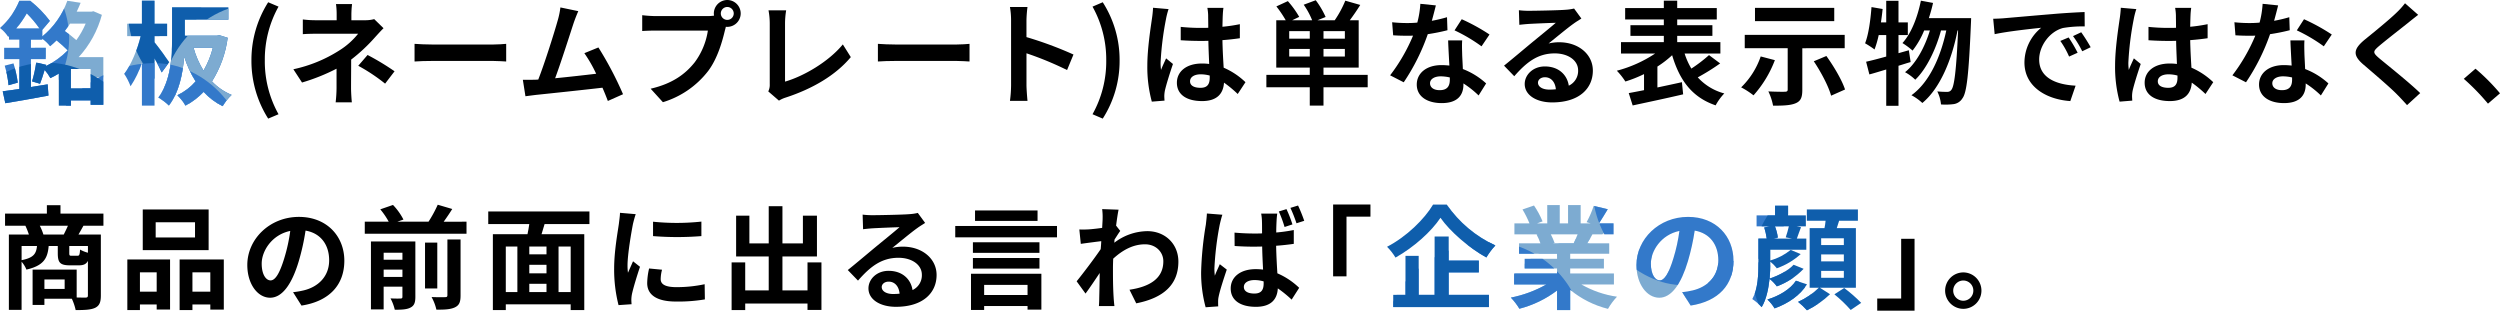
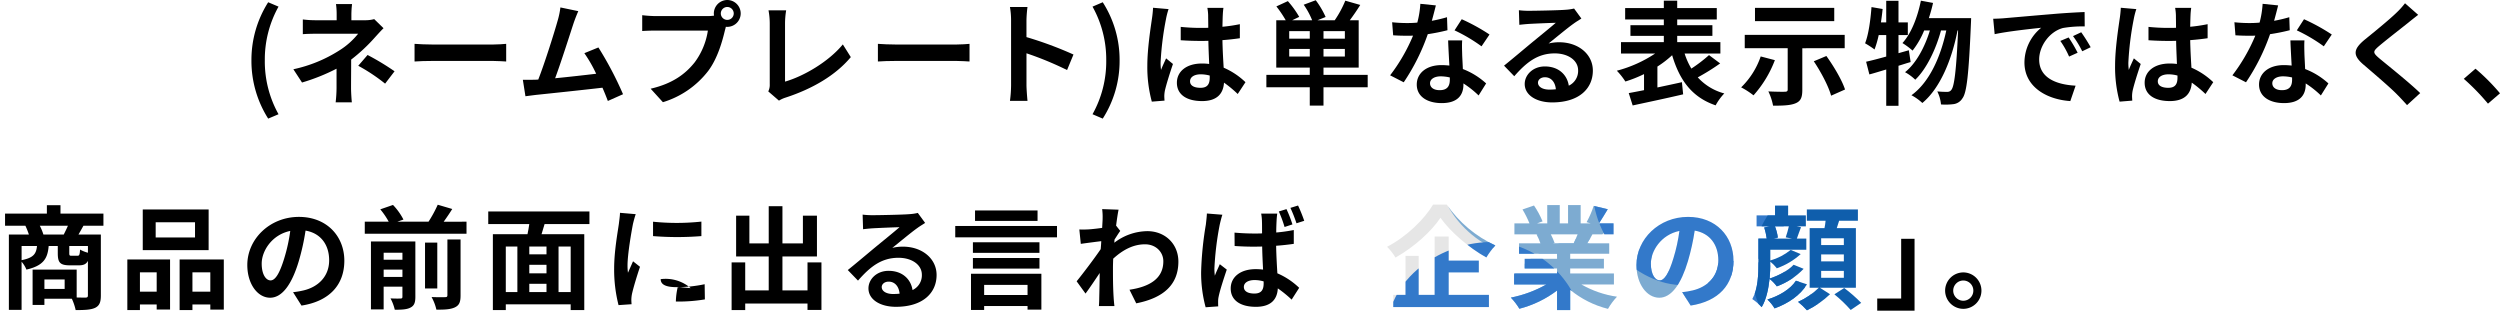
<svg xmlns="http://www.w3.org/2000/svg" width="978.514" height="121.586" viewBox="0 0 978.514 121.586">
  <defs>
    <clipPath id="a">
-       <path d="M4541.969-4063.56H4537v-1.716h-7.7v2.068h-4.753v-12.586a30.081,30.081,0,0,1-3.3,1.8A17.1,17.1,0,0,0,4519-4077.2c-.616,1.98-1.232,4-1.805,5.413l-3.124-.924a50.422,50.422,0,0,0,1.628-7.437l3.961.968-.176.484a30.614,30.614,0,0,0,8.538-6.161,56.54,56.54,0,0,0-4.357-3.916c-.793.792-1.629,1.54-2.509,2.288a15.221,15.221,0,0,0-3.08-2.949v.353h-4.445v3.212h5.81v4.444h-5.81v10.914c2.156-.352,4.4-.7,6.558-1.056l.307,4.4c-5.852,1.144-12.189,2.2-16.9,2.992l-1.012-4.665c1.848-.22,4.092-.572,6.513-.924v-11.662h-5.942v-4.444h5.942v-3.212h-4.049v-1.365l-.308.308a13.422,13.422,0,0,0-3.213-3.476,28.966,28.966,0,0,0,7.57-10.65h4.268a43.077,43.077,0,0,1,7.7,7.877l-2.992,3.521v2.552a31.62,31.62,0,0,0,9.814-13.95l5.192.792c-.484,1.144-.968,2.333-1.54,3.477h5.765l.792-.176,3.3,1.408a39.674,39.674,0,0,1-9.065,16.546h9.638Zm-35.161-16.194a45.014,45.014,0,0,1,1.671,7.525l-3.608,1.012a40.437,40.437,0,0,0-1.5-7.657Zm10.165-13.686a42.612,42.612,0,0,0-4.973-5.9,42.322,42.322,0,0,1-4.093,5.9Zm11.969-1.893c-.66.969-1.32,1.937-2.068,2.905a54.121,54.121,0,0,1,4.533,3.564,32.267,32.267,0,0,0,3.653-6.469Zm8.054,25.3v-7.525h-7.7v7.525Zm27.822-6.2c-.616-1.408-1.715-3.52-2.816-5.5v18.482h-4.929v-16.766a37.342,37.342,0,0,1-4.444,9.2,23.847,23.847,0,0,0-2.465-4.841c2.685-3.52,5.193-9.549,6.426-14.786h-5.281v-4.841h5.764v-9.021H4562v9.021h4.929v4.841H4562v2.421c1.276,1.54,4.973,6.557,5.765,7.789Zm25.832-13.554a42.424,42.424,0,0,1-6.161,17.075,22.507,22.507,0,0,0,7.7,5.281,20.1,20.1,0,0,0-3.52,4.4,25.255,25.255,0,0,1-7.438-5.589,29.3,29.3,0,0,1-7.128,5.413,17.712,17.712,0,0,0-3.125-4.092,22.08,22.08,0,0,0,7.129-5.413,40.867,40.867,0,0,1-4.488-9.682c-.528,6.6-2.024,14.039-5.985,19.143a19.527,19.527,0,0,0-4.181-3.124c4.973-6.513,5.413-16.062,5.413-22.928v-12.409h22.047v4.84h-17.03v6.249h12.586l.924-.176Zm-13.378,3.873a33.7,33.7,0,0,0,3.916,8.977,34.9,34.9,0,0,0,3.654-8.977Z" fill="none" />
-     </clipPath>
+       </clipPath>
    <clipPath id="b">
      <path d="M5067.8-4024.486a46.8,46.8,0,0,0,19.011,15.975,28.619,28.619,0,0,0-3.521,4.708c-6.82-3.784-14.17-10.121-17.954-15.534-3.565,5.369-10.342,11.486-17.6,15.578a22.026,22.026,0,0,0-3.3-4.224c7.613-3.917,14.7-10.914,18-16.5Zm.748,35.337H5084.3v4.753h-37.45v-4.753h4.8v-15.27h5.15v15.27h6.249v-22.839h5.5v9.417h11.794v4.621h-11.794Zm51.921-4.092a39.308,39.308,0,0,0,13.95,4.8,24.61,24.61,0,0,0-3.521,4.753,37.572,37.572,0,0,1-14.786-7.437v7.921h-5.148v-7.657a41.74,41.74,0,0,1-14.742,7.129,24.462,24.462,0,0,0-3.345-4.357,46.237,46.237,0,0,0,13.906-5.148h-12.63v-4.313h16.811v-1.936h-12.674v-3.785h12.674v-1.98H5096.09v-4.093h8.361a19.716,19.716,0,0,0-1.5-3.432l.528-.088h-9.2v-4.269h5.9a39.563,39.563,0,0,0-2.729-5.457l4.489-1.54a33.268,33.268,0,0,1,3.344,6.205l-2.156.792h4.005v-7.173h4.885v7.173h3.256v-7.173h4.929v7.173h3.916l-1.584-.484a35.5,35.5,0,0,0,2.773-6.381l5.5,1.32c-1.233,2.025-2.421,4-3.433,5.545h5.721v4.269h-8.274c-.7,1.276-1.408,2.464-2.068,3.52h8.625v4.093h-15.27v1.98h13.2v3.785h-13.2v1.936h17.118v4.313Zm-11.97-19.627a23.573,23.573,0,0,1,1.5,3.389l-.748.131h8.23c.528-1.056,1.055-2.332,1.54-3.52Zm54.759,27.9-3.3-5.237a33.851,33.851,0,0,0,4.093-.7c5.633-1.32,10.033-5.369,10.033-11.794,0-6.072-3.3-10.605-9.241-11.617a88.969,88.969,0,0,1-2.64,11.925c-2.64,8.89-6.426,14.346-11.222,14.346-4.884,0-8.933-5.368-8.933-12.8,0-10.166,8.8-18.835,20.2-18.835,10.913,0,17.778,7.569,17.778,17.162C5180.025-3993.241,5174.349-3986.684,5163.259-3984.968Zm-12.1-9.857c1.849,0,3.565-2.773,5.369-8.714a66.016,66.016,0,0,0,2.332-10.649c-7.26,1.5-11.177,7.921-11.177,12.761C5147.681-3996.982,5149.441-3994.825,5151.157-3994.825Zm56.309-4.533a27.675,27.675,0,0,1-10.474,6.865,16.351,16.351,0,0,0-2.86-2.949c-.4,3.917-1.277,8.1-3.081,11.09a19.312,19.312,0,0,0-3.653-3.169c2.245-4.092,2.376-9.769,2.376-14.038v-9.637h3.257a27.827,27.827,0,0,0-.968-4.356l2.245-.441h-5.238v-4.268h7.218v-3.785h5.1v3.785h6.953v4.268h-3.653l1.76.352c-.66,1.673-1.188,3.257-1.628,4.445h3.7v4.357h-14.082v4.224a22.306,22.306,0,0,0,7.965-4.136l3.917,1.628a27.384,27.384,0,0,1-9.329,5.545,17.683,17.683,0,0,0-2.553-2.6v.661c0,1.8-.087,3.872-.263,5.984,3.432-1.144,7.348-3.168,9.373-5.412Zm1.319,6.073c-2.683,4.312-7.261,7.437-12.674,9.417a15.941,15.941,0,0,0-2.816-3.476c4.621-1.409,9.021-4.049,11.178-7.349Zm-12.541-22.708a18.7,18.7,0,0,1,1.144,4.4l-1.76.4h7.305l-2.464-.484a41.1,41.1,0,0,0,1.231-4.313Zm17.559,24.028,4,2.552a35.613,35.613,0,0,1-9.022,6.293,27.791,27.791,0,0,0-3.476-3.3,28.219,28.219,0,0,0,8.141-5.545h-3.608v-23.324h5.808c.176-.968.353-1.936.441-2.9h-7.35v-4.4h19.98v4.4h-7.35q-.462,1.518-.924,2.9h7.482v23.324Zm.527-16.679h8.89v-2.684h-8.89Zm0,6.381h8.89v-2.728h-8.89Zm0,6.425h8.89v-2.728h-8.89Zm9.022,4a56.037,56.037,0,0,1,6.645,5.809l-4.093,2.772a53.788,53.788,0,0,0-6.381-6.117Z" fill="none" />
    </clipPath>
  </defs>
  <g transform="translate(-4501.526 4104.574)">
    <g clip-path="url(#a)">
      <rect width="78.021" height="78.021" rx="39.01" transform="translate(4496.778 -4083.043) rotate(-78)" fill="#8bbee8" />
      <circle cx="35" cy="35" r="35" transform="translate(4458.588 -4124.6)" fill="#3886e0" />
      <circle cx="40" cy="40" r="40" transform="translate(4551.588 -4140.6)" fill="#1168bf" />
      <circle cx="40" cy="40" r="40" transform="translate(4564.588 -4103.6)" fill="#8bbee8" />
      <rect width="78.021" height="78.021" rx="39.01" transform="translate(4509.353 -4018.074) rotate(-70)" fill="#3886e0" />
      <rect width="78.021" height="78.021" rx="39.01" transform="translate(4475.521 -4072.795) rotate(-10)" fill="#1168bf" />
      <rect width="131" height="48" transform="translate(4481.525 -4107.574)" opacity="0.1" />
    </g>
    <path d="M4599.938-4080.942a42.134,42.134,0,0,1,6.557-22.752l4.048,1.716a42.426,42.426,0,0,0-5.368,21.036,42.347,42.347,0,0,0,5.368,21.079l-4.048,1.716A42.173,42.173,0,0,1,4599.938-4080.942Z" />
    <path d="M4639.061-4098.941v2.288h5.28a13.2,13.2,0,0,0,3.652-.44l3.653,3.565c-1.144,1.1-2.464,2.6-3.432,3.652a66.454,66.454,0,0,1-9.241,8.626c0,3.52-.045,8.317-.045,11.089,0,1.76.176,4.269.308,5.633H4632.9a50.634,50.634,0,0,0,.352-5.633v-7.525a77.253,77.253,0,0,1-13.51,5.413l-3.388-5.193a54.663,54.663,0,0,0,17.955-7.349,29.081,29.081,0,0,0,7.392-6.557h-15.929c-1.584,0-4.357.044-5.721.176v-5.765a41.389,41.389,0,0,0,5.633.308h7.612v-2.288a28.411,28.411,0,0,0-.264-4.049h6.293A36.038,36.038,0,0,0,4639.061-4098.941Zm2.683,20.111,3.653-4.225a99.529,99.529,0,0,1,10.562,6.381l-3.7,4.841A69.1,69.1,0,0,0,4641.744-4078.83Z" />
    <path d="M4670.866-4087.147H4694.5c2.068,0,4-.176,5.149-.264v6.909c-1.056-.044-3.3-.22-5.149-.22h-23.631c-2.509,0-5.457.088-7.085.22v-6.909C4665.365-4087.279,4668.578-4087.147,4670.866-4087.147Z" />
    <path d="M4725.978-4095.333c-1.409,4.313-4.973,15.491-7.173,21.388,5.368-.528,11.617-1.232,16.062-1.761a53.272,53.272,0,0,0-4.621-8.053l5.5-2.244a135.515,135.515,0,0,1,9.638,18.306l-5.942,2.641c-.572-1.5-1.276-3.3-2.112-5.193-7.129.836-20.463,2.245-26.008,2.817-1.1.132-2.728.352-4.136.528l-1.012-6.425c1.5,0,3.388,0,4.841-.044.351,0,.792-.044,1.187-.044,2.553-6.513,6.337-18.571,7.613-23.148a31.94,31.94,0,0,0,1.057-5.1l7,1.452C4727.3-4098.9,4726.638-4097.269,4725.978-4095.333Z" />
    <path d="M4786.207-4104.574a5.287,5.287,0,0,1,5.236,5.281,5.278,5.278,0,0,1-5.236,5.237,2.5,2.5,0,0,1-.572-.044c-.132.484-.22.924-.352,1.32-1.012,4.312-2.905,11.134-6.6,16.018a35.346,35.346,0,0,1-17.691,12.19l-4.8-5.281c8.714-2.024,13.687-5.853,17.251-10.341a27.664,27.664,0,0,0,5.149-12.41h-20.463c-2.025,0-4.137.088-5.236.176v-6.2a49.031,49.031,0,0,0,5.236.352h20.375a19.025,19.025,0,0,0,2.508-.176,4.877,4.877,0,0,1-.088-.836A5.3,5.3,0,0,1,4786.207-4104.574Zm0,7.789a2.536,2.536,0,0,0,2.508-2.508,2.545,2.545,0,0,0-2.508-2.552,2.555,2.555,0,0,0-2.553,2.552A2.546,2.546,0,0,0,4786.207-4096.785Z" />
    <path d="M4802.809-4071.657v-23.852a28.043,28.043,0,0,0-.485-5.016h6.909a32.339,32.339,0,0,0-.44,5.016v22.884c7.174-2.068,16.987-7.7,22.62-14.566l3.124,4.972c-6.029,7.218-15.138,12.454-25.523,15.843a11.363,11.363,0,0,0-2.6,1.188l-4.181-3.609A5.733,5.733,0,0,0,4802.809-4071.657Z" />
    <path d="M4852.226-4087.147h23.63c2.069,0,4-.176,5.15-.264v6.909c-1.057-.044-3.3-.22-5.15-.22h-23.63c-2.509,0-5.457.088-7.085.22v-6.909C4846.725-4087.279,4849.938-4087.147,4852.226-4087.147Z" />
    <path d="M4897.265-4096.565a30.586,30.586,0,0,0-.441-5.28h6.865a48.134,48.134,0,0,0-.4,5.28v6.513a143.85,143.85,0,0,1,18.4,6.821l-2.508,6.073a127.4,127.4,0,0,0-15.887-6.557v12.454c0,1.276.221,4.357.4,6.161h-6.865a48.4,48.4,0,0,0,.441-6.161Z" />
    <path d="M4929.145-4059.863a42.337,42.337,0,0,0,5.369-21.079,42.416,42.416,0,0,0-5.369-21.036l4-1.716a41.792,41.792,0,0,1,6.6,22.752,41.831,41.831,0,0,1-6.6,22.795Z" />
    <path d="M4957.9-4097.093a117.541,117.541,0,0,0-2.112,17.031,20.6,20.6,0,0,0,.177,2.86c.571-1.54,1.319-3.036,1.979-4.532l2.685,2.2c-1.233,3.608-2.641,8.1-3.168,10.473a12.2,12.2,0,0,0-.221,2.069c0,.44.044,1.188.088,1.8l-4.973.4a51.75,51.75,0,0,1-1.759-14.082c0-6.645,1.32-14.962,1.8-18.351a41.727,41.727,0,0,0,.441-4.312l6.073.528A28.474,28.474,0,0,0,4957.9-4097.093Zm22.224-1.54c-.044.968-.088,2.6-.132,4.533a60.286,60.286,0,0,0,6.82-1.012v5.5c-2.112.308-4.4.572-6.82.748.088,4.269.308,7.79.483,10.782a28.8,28.8,0,0,1,8.538,5.677l-3.037,4.621a45.9,45.9,0,0,0-5.369-4.445c-.263,4.225-2.639,7.217-8.581,7.217-6.072,0-9.857-2.552-9.857-7.173,0-4.445,3.785-7.525,9.769-7.525a19.575,19.575,0,0,1,2.861.176c-.088-2.729-.264-5.941-.308-9.066-1.057.045-2.112.045-3.125.045-2.6,0-5.1-.089-7.7-.265v-5.236a73.376,73.376,0,0,0,7.7.4c1.013,0,2.068,0,3.081-.044,0-2.157-.044-3.961-.044-4.885a18.718,18.718,0,0,0-.308-2.9h6.293A27.447,27.447,0,0,0,4980.128-4098.633Zm-8.714,28.428c2.685,0,3.609-1.408,3.609-4V-4075a13.545,13.545,0,0,0-3.52-.485c-2.509,0-4.181,1.057-4.181,2.729C4967.322-4070.953,4969.082-4070.205,4971.414-4070.205Z" />
    <path d="M5036.846-4070.425h-17.3v7.173h-5.369v-7.173h-16.987v-4.841h16.987v-2.86h-13.114v-18.527h3.7a44.814,44.814,0,0,0-3.653-5.412l4.489-2.069a37.069,37.069,0,0,1,4.444,6.161l-2.728,1.32h7.789a29.69,29.69,0,0,0-3.3-6.073l4.709-1.76a33.564,33.564,0,0,1,3.872,6.557l-3.168,1.276h6.732a40.462,40.462,0,0,0,4.137-7.657l5.852,1.673c-1.319,2.112-2.772,4.224-4.091,5.984h3.475v18.527h-13.773v2.86h17.3Zm-22.664-21.959h-8.053v2.948h8.053Zm0,9.946v-2.993h-8.053v2.993Zm13.73-9.946h-8.361v2.948h8.361Zm0,6.953h-8.361v2.993h8.361Z" />
    <path d="M5061.952-4096.433a54.1,54.1,0,0,0,5.942-1.408l.175,5.1a76.322,76.322,0,0,1-7.7,1.54,81.068,81.068,0,0,1-9.417,18.835l-5.325-2.729a69.323,69.323,0,0,0,8.978-15.534c-.792.044-1.541.044-2.289.044-1.8,0-3.609-.044-5.5-.176l-.4-5.1a55.643,55.643,0,0,0,5.853.309c1.32,0,2.64-.044,4-.177a36.908,36.908,0,0,0,1.189-7.349l6.073.617C5063.185-4101.053,5062.612-4098.809,5061.952-4096.433Zm11.882,13.29c.044,1.277.176,3.389.264,5.589a28.77,28.77,0,0,1,9.109,5.633l-2.948,4.709a37.224,37.224,0,0,0-5.941-4.709v.44c0,4.093-2.244,7.261-8.493,7.261-5.457,0-9.769-2.42-9.769-7.261,0-4.313,3.608-7.613,9.725-7.613,1.056,0,2.025.088,3.036.176-.175-3.257-.4-7.173-.484-9.857h5.5C5073.7-4086.927,5073.79-4085.079,5073.834-4083.143Zm-8.8,13.862c3.036,0,3.96-1.672,3.96-4.092v-.88a15.736,15.736,0,0,0-3.564-.44c-2.552,0-4.181,1.144-4.181,2.684C5061.248-4070.381,5062.612-4069.281,5065.033-4069.281Zm5.809-23.411,2.816-4.357a75.769,75.769,0,0,1,10.869,5.985l-3.124,4.621A63.44,63.44,0,0,0,5070.842-4092.692Z" />
    <path d="M5100.024-4100.349c2.333,0,11.75-.176,14.259-.4a19.209,19.209,0,0,0,3.344-.484l2.861,3.916c-1.012.66-2.068,1.276-3.081,2.024-2.376,1.673-7,5.545-9.769,7.746a17.135,17.135,0,0,1,4.18-.484c7.482,0,13.159,4.664,13.159,11.089,0,6.953-5.282,12.454-15.931,12.454-6.116,0-10.737-2.816-10.737-7.217,0-3.565,3.212-6.865,7.877-6.865,5.457,0,8.757,3.344,9.373,7.525a6.378,6.378,0,0,0,3.653-5.985c0-3.96-3.961-6.645-9.153-6.645-6.734,0-11.134,3.565-15.843,8.933l-4-4.136c3.125-2.508,8.449-7,11.046-9.153,2.465-2.025,7.041-5.721,9.2-7.614-2.244.045-8.317.308-10.649.441-1.189.088-2.6.22-3.609.352l-.175-5.721A30.555,30.555,0,0,0,5100.024-4100.349Zm7.922,30.848a22.938,22.938,0,0,0,2.552-.132c-.264-2.86-1.892-4.708-4.269-4.708-1.671,0-2.728,1.012-2.728,2.112C5103.5-4070.6,5105.306-4069.5,5107.946-4069.5Z" />
    <path d="M5174.8-4079.754a83.876,83.876,0,0,1-8.758,5.457,21.407,21.407,0,0,0,10.386,6.293,21.078,21.078,0,0,0-3.389,4.664c-9.285-3.168-14.126-9.857-17.03-19.627a39.912,39.912,0,0,1-5.765,4.445v8.185c3.124-.66,6.425-1.364,9.593-2.068l.484,4.753c-6.909,1.628-14.3,3.168-19.759,4.356l-1.54-4.84c1.716-.309,3.785-.705,5.985-1.145v-6.293a50.343,50.343,0,0,1-7.3,2.905,27.055,27.055,0,0,0-3.345-4.225,49.975,49.975,0,0,0,15.007-6.733h-13.378v-4.444h16.766v-2.465h-13.069v-4.18h13.069v-2.245h-15.138v-4.444h15.138v-2.905h5.237v2.905h15.49v4.444h-15.49v2.245h13.774v4.18h-13.774v2.465h16.9v4.444h-14a27.653,27.653,0,0,0,2.641,5.9,57.591,57.591,0,0,0,6.908-5.281Z" />
    <path d="M5196.222-4081.03a44.126,44.126,0,0,1-8.362,13.774,30.28,30.28,0,0,0-4.84-3.125,30.821,30.821,0,0,0,7.657-12.1Zm10.737-4.665v16.326c0,2.949-.615,4.4-2.684,5.237-2.024.836-4.928.924-8.757.924a22.54,22.54,0,0,0-1.848-5.589c2.508.132,5.589.176,6.425.132.836,0,1.143-.22,1.143-.836V-4085.7h-16.81v-5.237h39.122v5.237Zm12.5-10.606h-31.024v-5.192h31.024Zm-3.08,13.642c2.9,4.049,6.072,9.374,7.305,13.114l-5.457,2.42c-.968-3.608-3.96-9.285-6.777-13.465Z" />
    <path d="M5249.362-4080.282c-1.585.44-3.125.968-4.753,1.452v15.666h-4.8v-14.214c-2.376.7-4.577,1.408-6.6,1.936l-1.276-4.972c2.2-.484,4.884-1.189,7.877-2.024v-8.406h-2.949a39.962,39.962,0,0,1-1.628,5.633,38.3,38.3,0,0,0-3.7-2.42c1.364-3.477,2.112-8.978,2.509-14.17l4.356.748c-.175,1.76-.4,3.476-.66,5.237h2.069v-8.45h4.8v8.45h3.653v4.972h-3.653v7.085l4.049-1.144Zm23.675-17.207s-.044,1.76-.088,2.377c-.836,19.626-1.628,26.8-3.3,29a4.817,4.817,0,0,1-3.431,2.288,25.185,25.185,0,0,1-4.974.132,14.626,14.626,0,0,0-1.452-5.105,35.711,35.711,0,0,0,3.917.176,1.836,1.836,0,0,0,1.628-.836c1.1-1.408,1.893-7.393,2.6-23.191h-.22c-2.156,11.089-6.69,22.531-13.775,28.384a19.5,19.5,0,0,0-4.268-3.036c7.041-5.061,11.441-15.051,13.642-25.348h-2.069c-1.935,7.173-5.633,15.05-10.077,19.275a18.505,18.505,0,0,0-4-2.949c4.358-3.432,7.79-9.945,9.726-16.326h-2.244a32.794,32.794,0,0,1-4.533,7.877,29.913,29.913,0,0,0-3.961-2.948c3.477-3.829,5.9-10.122,7.217-16.591l4.753.88c-.44,2.025-1.012,4.005-1.628,5.941Z" />
    <path d="M5285.985-4097.445c3.7-.308,10.958-.968,19.011-1.628,4.533-.4,9.33-.66,12.454-.792l.044,5.633a45.716,45.716,0,0,0-8.493.616c-5.324,1.408-9.329,7.085-9.329,12.322,0,7.261,6.777,9.857,14.258,10.253l-2.069,6.029c-9.241-.616-17.954-5.545-17.954-15.094a17.608,17.608,0,0,1,6.557-13.6c-4.137.44-13.114,1.408-18.219,2.508l-.572-6.029C5283.434-4097.269,5285.149-4097.357,5285.985-4097.445Zm28.737,13.51-3.345,1.5a33.861,33.861,0,0,0-3.432-6.117l3.256-1.365A54.637,54.637,0,0,1,5314.722-4083.935Zm5.1-2.156-3.3,1.584a38.751,38.751,0,0,0-3.608-5.941l3.212-1.5A65.917,65.917,0,0,1,5319.826-4086.091Z" />
    <path d="M5336.688-4097.093a117.328,117.328,0,0,0-2.113,17.031,20.673,20.673,0,0,0,.177,2.86c.571-1.54,1.319-3.036,1.979-4.532l2.685,2.2c-1.232,3.608-2.641,8.1-3.168,10.473a12.206,12.206,0,0,0-.221,2.069c0,.44.044,1.188.088,1.8l-4.972.4a51.7,51.7,0,0,1-1.76-14.082c0-6.645,1.32-14.962,1.8-18.351a42.011,42.011,0,0,0,.44-4.312l6.073.528A28.4,28.4,0,0,0,5336.688-4097.093Zm22.223-1.54c-.044.968-.088,2.6-.132,4.533a60.346,60.346,0,0,0,6.821-1.012v5.5c-2.113.308-4.4.572-6.821.748.088,4.269.308,7.79.484,10.782a28.789,28.789,0,0,1,8.537,5.677l-3.036,4.621a46.1,46.1,0,0,0-5.369-4.445c-.264,4.225-2.64,7.217-8.582,7.217-6.072,0-9.857-2.552-9.857-7.173,0-4.445,3.785-7.525,9.77-7.525a19.563,19.563,0,0,1,2.86.176c-.088-2.729-.264-5.941-.308-9.066-1.056.045-2.112.045-3.125.045-2.595,0-5.1-.089-7.7-.265v-5.236a73.381,73.381,0,0,0,7.7.4c1.013,0,2.069,0,3.081-.044,0-2.157-.044-3.961-.044-4.885a18.54,18.54,0,0,0-.308-2.9h6.293A27.586,27.586,0,0,0,5358.911-4098.633Zm-8.714,28.428c2.685,0,3.61-1.408,3.61-4V-4075a13.553,13.553,0,0,0-3.521-.485c-2.509,0-4.181,1.057-4.181,2.729C5346.1-4070.953,5347.865-4070.205,5350.2-4070.205Z" />
    <path d="M5391.622-4096.433a54,54,0,0,0,5.941-1.408l.176,5.1a76.322,76.322,0,0,1-7.7,1.54,81.068,81.068,0,0,1-9.417,18.835l-5.325-2.729a69.318,69.318,0,0,0,8.977-15.534c-.792.044-1.54.044-2.288.044-1.8,0-3.609-.044-5.5-.176l-.4-5.1a55.629,55.629,0,0,0,5.853.309c1.32,0,2.64-.044,4-.177a36.908,36.908,0,0,0,1.189-7.349l6.073.617C5392.854-4101.053,5392.282-4098.809,5391.622-4096.433Zm11.882,13.29c.044,1.277.176,3.389.264,5.589a28.764,28.764,0,0,1,9.109,5.633l-2.948,4.709a37.23,37.23,0,0,0-5.941-4.709v.44c0,4.093-2.244,7.261-8.493,7.261-5.457,0-9.769-2.42-9.769-7.261,0-4.313,3.608-7.613,9.725-7.613,1.056,0,2.025.088,3.036.176-.175-3.257-.4-7.173-.484-9.857h5.5C5403.372-4086.927,5403.46-4085.079,5403.5-4083.143Zm-8.8,13.862c3.036,0,3.96-1.672,3.96-4.092v-.88a15.736,15.736,0,0,0-3.564-.44c-2.552,0-4.181,1.144-4.181,2.684C5390.918-4070.381,5392.282-4069.281,5394.7-4069.281Zm5.809-23.411,2.816-4.357a75.769,75.769,0,0,1,10.869,5.985l-3.124,4.621A63.48,63.48,0,0,0,5400.512-4092.692Z" />
    <path d="M5444.182-4095.729c-2.861,2.289-8.669,6.777-11.618,9.286-2.332,2.024-2.288,2.508.088,4.577,3.3,2.772,11.662,9.373,16.151,13.73l-5.149,4.708c-1.232-1.364-2.508-2.772-3.829-4.093-2.684-2.772-9.153-8.273-13.157-11.705-4.4-3.741-4.049-6.073.352-9.77,3.476-2.816,9.5-7.7,12.454-10.561a30.5,30.5,0,0,0,3.388-3.741l5.149,4.533C5446.646-4097.709,5445.194-4096.565,5444.182-4095.729Z" />
    <path d="M5465.869-4073.725l4.577-3.961a79.218,79.218,0,0,1,9.594,9.637l-4.709,4.049A86.292,86.292,0,0,0,5465.869-4073.725Z" />
    <path d="M4534.18-4016.213c-.705,1.276-1.365,2.465-1.937,3.433H4541v23.851c0,2.6-.528,4-2.244,4.841-1.716.792-4.181.88-7.613.88a21.1,21.1,0,0,0-1.5-4.444h-10.737v2.42h-4.621v-13.818h17.251v10.914c1.54.043,2.9.043,3.433.043.748,0,.967-.22.967-.88v-13.51c-.66,1.321-1.759,1.761-3.52,1.761h-3.565c-3.916,0-4.708-1.189-4.708-4.753v-2.817h-3.565c-.4,4.885-2.024,7.7-8.713,9.242a10.633,10.633,0,0,0-1.892-3.081v18.835H4505v-29.484h7.833a29.444,29.444,0,0,0-1.364-3.433h-7.965v-4.752h16.37v-3.3h5.325v3.3h16.811v4.752Zm-24.2,13.466c4.709-.924,5.72-2.508,6.029-5.545h-6.029Zm16.5-10.033c.527-1.056,1.143-2.288,1.627-3.433h-11a21,21,0,0,1,1.409,3.433Zm.351,17.6h-7.921v3.7h7.921Zm9.109-13.115h-7.3v2.773c0,.924.132,1.056.88,1.056h2.288c.748,0,.924-.308,1.056-2.42a12.821,12.821,0,0,0,3.08,1.232Z" />
    <path d="M4551.366-4003.011h16.722v19.583h-5.236v-1.98h-6.557v2.2h-4.929Zm4.929,5.017v7.569h6.557v-7.569Zm26.888-8.669H4557.4v-15.931h25.788Zm-5.326-10.914h-15.4v5.941h15.4Zm11.266,14.566v19.627h-5.28v-2.024h-7v2.2h-5.017v-19.8Zm-5.28,12.586v-7.569h-7v7.569Z" />
    <path d="M4619.533-3984.968l-3.3-5.237a33.827,33.827,0,0,0,4.093-.7c5.633-1.32,10.034-5.369,10.034-11.794,0-6.072-3.3-10.605-9.242-11.617a89.04,89.04,0,0,1-2.639,11.925c-2.641,8.89-6.425,14.346-11.222,14.346-4.885,0-8.934-5.368-8.934-12.8,0-10.166,8.8-18.835,20.2-18.835,10.914,0,17.779,7.569,17.779,17.162C4636.3-3993.241,4630.623-3986.684,4619.533-3984.968Zm-12.1-9.857c1.848,0,3.564-2.773,5.369-8.714a66.121,66.121,0,0,0,2.332-10.649c-7.261,1.5-11.178,7.921-11.178,12.761C4603.955-3996.982,4605.715-3994.825,4607.432-3994.825Z" />
    <path d="M4684.123-4017.8v4.709H4644.3v-4.709h9.373a29.511,29.511,0,0,0-3.3-4.84l4.973-1.717a24.322,24.322,0,0,1,4.092,5.721l-2.42.836h12.233a49.173,49.173,0,0,0,3.608-6.645l5.678,1.672c-1.056,1.717-2.245,3.433-3.345,4.973Zm-20.022,29.4c0,2.245-.441,3.477-1.937,4.225-1.408.748-3.433.836-6.116.836a18.118,18.118,0,0,0-1.673-4.444c1.629.087,3.389.087,3.961.044.528,0,.7-.177.7-.705v-3.916h-7.35v8.889h-4.972v-26.58H4664.1Zm-12.411-17.25v2.728h7.35v-2.728Zm7.35,9.461v-2.86h-7.35v2.86Zm13.642,4.533h-4.8v-17.955h4.8Zm3.961-19.187h5.148v21.871c0,2.6-.484,3.873-2.244,4.709-1.672.792-4.049.924-7.217.88a18.437,18.437,0,0,0-1.892-4.929c2.244.088,4.533.088,5.281.044.7,0,.924-.176.924-.792Z" />
    <path d="M4714.68-4016.873c-.4,1.364-.837,2.685-1.189,3.961h16.723v29.7h-5.325v-2.244H4699.5v2.244h-5.06v-29.7h13.553c.264-1.276.529-2.64.7-3.961h-16.062v-4.928h39.606v4.928Zm-15.183,26.624h4.532v-17.822H4699.5Zm15.931-17.822h-6.734v3.036h6.734Zm0,7.129h-6.734v3.344h6.734Zm-6.734,10.693h6.734v-3.256h-6.734Zm16.2-17.822h-4.753v17.822h4.753Z" />
-     <path d="M4749.253-4016.829c-.572,2.949-2.112,11.75-2.112,16.151a21.41,21.41,0,0,0,.175,2.86c.661-1.5,1.365-3.036,1.981-4.489l2.728,2.157c-1.232,3.652-2.684,8.449-3.169,10.781a13.42,13.42,0,0,0-.219,2.069c0,.484.044,1.188.088,1.8l-5.1.352a56.258,56.258,0,0,1-1.717-14.39c0-6.6,1.365-14.038,1.849-17.427.132-1.232.4-2.9.44-4.312l6.161.528C4750-4019.821,4749.429-4017.621,4749.253-4016.829Zm10.869,21.519c0,1.937,1.673,3.125,6.161,3.125a52.031,52.031,0,0,0,11.046-1.144l.088,5.941a62.344,62.344,0,0,1-11.354.836c-7.569,0-11.221-2.685-11.221-7.217a26.825,26.825,0,0,1,.748-5.721l5.06.484A14.979,14.979,0,0,0,4760.122-3995.31Zm15.931-22.531v5.677a118.111,118.111,0,0,1-18.923,0v-5.633A90.506,90.506,0,0,0,4776.053-4017.841Z" />
+     <path d="M4749.253-4016.829c-.572,2.949-2.112,11.75-2.112,16.151a21.41,21.41,0,0,0,.175,2.86c.661-1.5,1.365-3.036,1.981-4.489l2.728,2.157c-1.232,3.652-2.684,8.449-3.169,10.781a13.42,13.42,0,0,0-.219,2.069c0,.484.044,1.188.088,1.8l-5.1.352a56.258,56.258,0,0,1-1.717-14.39c0-6.6,1.365-14.038,1.849-17.427.132-1.232.4-2.9.44-4.312l6.161.528C4750-4019.821,4749.429-4017.621,4749.253-4016.829Zm10.869,21.519c0,1.937,1.673,3.125,6.161,3.125a52.031,52.031,0,0,0,11.046-1.144l.088,5.941a62.344,62.344,0,0,1-11.354.836a26.825,26.825,0,0,1,.748-5.721l5.06.484A14.979,14.979,0,0,0,4760.122-3995.31Zm15.931-22.531v5.677a118.111,118.111,0,0,1-18.923,0v-5.633A90.506,90.506,0,0,0,4776.053-4017.841Z" />
    <path d="M4823.044-4001.866v18.614h-5.456v-2.508h-24.38v2.552h-5.325v-18.658h5.325v10.957h9.2v-13.29h-12.761v-15.974h5.192v10.869h7.569v-14.566h5.369v14.566h8.009v-10.869h5.5v15.974h-13.51v13.29h9.814v-10.957Z" />
    <path d="M4843.161-4020.349c2.333,0,11.75-.176,14.259-.4a19.21,19.21,0,0,0,3.344-.484l2.861,3.916c-1.013.66-2.068,1.276-3.081,2.024-2.376,1.673-7,5.545-9.77,7.746a17.153,17.153,0,0,1,4.181-.484c7.482,0,13.158,4.664,13.158,11.089,0,6.953-5.281,12.454-15.93,12.454-6.117,0-10.738-2.816-10.738-7.217,0-3.565,3.213-6.865,7.877-6.865,5.457,0,8.758,3.344,9.373,7.525a6.377,6.377,0,0,0,3.654-5.985c0-3.96-3.961-6.645-9.154-6.645-6.733,0-11.133,3.565-15.842,8.933l-4-4.136c3.125-2.508,8.449-7,11.046-9.153,2.464-2.025,7.041-5.721,9.2-7.614-2.244.045-8.318.308-10.65.441-1.188.088-2.6.22-3.608.352l-.176-5.721A30.538,30.538,0,0,0,4843.161-4020.349Zm7.922,30.848a22.935,22.935,0,0,0,2.552-.132c-.264-2.86-1.892-4.708-4.269-4.708-1.672,0-2.728,1.012-2.728,2.112C4846.638-3990.6,4848.442-3989.5,4851.083-3989.5Z" />
    <path d="M4915.243-4016.125v4.445h-39.826v-4.445Zm-33.665,18.7h27.548v14.038h-5.413v-1.408h-16.986v1.54h-5.149Zm26.8-8.185h-26.052v-4.137h26.052Zm-26.052,2.024h26.052v4.137h-26.052Zm25.3-14.522h-24.468v-4.093h24.468Zm-20.9,25.04v3.96h16.986v-3.96Z" />
    <path d="M4932.918-4022.726l6.425.221c-.265,1.232-.616,3.476-.968,6.248l1.628,2.069c-.616.792-1.5,2.244-2.244,3.388-.044.4-.044.836-.089,1.232a21.615,21.615,0,0,1,12.938-4.532c6.777,0,12.1,4.8,12.146,11.881,0,8.89-5.589,14.215-16.5,16.371l-2.641-5.325c7.745-1.144,13.29-4.313,13.246-11.178,0-3.432-2.772-6.6-7.172-6.6-4.665,0-8.758,2.245-12.455,5.633-.043,1.277-.087,2.553-.087,3.7,0,3.608,0,7.305.263,11.441.044.793.176,2.377.309,3.389h-6.073c.087-.968.131-2.552.131-3.257.088-3.432.132-5.984.176-9.681-1.847,2.772-4,5.985-5.545,8.053l-3.475-4.8c2.508-3.081,6.908-8.89,9.417-12.586.088-1.012.175-2.068.219-3.125-2.156.264-5.544.705-8.008,1.057l-.573-5.633a37.872,37.872,0,0,0,3.829-.044c1.276-.088,3.212-.308,5.1-.572.088-1.673.176-2.905.176-3.389A24.289,24.289,0,0,0,4932.918-4022.726Z" />
    <path d="M4978.919-4016.565a118.037,118.037,0,0,0-2.067,17.031,21.41,21.41,0,0,0,.175,2.86c.573-1.54,1.321-3.036,1.936-4.488l2.728,2.112c-1.231,3.653-2.683,8.1-3.168,10.517a8.883,8.883,0,0,0-.219,2.025c0,.484,0,1.232.044,1.848l-4.929.352a51.288,51.288,0,0,1-1.761-14.038,131.092,131.092,0,0,1,1.849-18.351c.132-1.232.351-2.9.4-4.312l6.074.484C4979.623-4019.6,4979.1-4017.357,4978.919-4016.565Zm22.268-1.584c-.044.968-.132,2.64-.132,4.577a64.473,64.473,0,0,0,6.865-.968v5.413c-2.156.307-4.489.572-6.909.748.088,4.268.307,7.789.483,10.781a28.49,28.49,0,0,1,8.538,5.677l-2.949,4.621a45.667,45.667,0,0,0-5.412-4.4c-.221,4.224-2.6,7.217-8.581,7.217-6.073,0-9.858-2.552-9.858-7.173,0-4.489,3.785-7.569,9.769-7.569a20.631,20.631,0,0,1,2.9.176c-.133-2.684-.308-5.9-.352-9.021-1.056,0-2.113.044-3.124.044q-3.83,0-7.658-.265l-.043-5.236c2.507.22,5.06.352,7.7.352,1.011,0,2.068,0,3.08-.044,0-2.156,0-3.917-.044-4.841a17.675,17.675,0,0,0-.308-2.9h6.292A27.456,27.456,0,0,0,5001.187-4018.149Zm-8.713,28.472c2.728,0,3.652-1.408,3.652-4v-.748a12.267,12.267,0,0,0-3.564-.529c-2.465,0-4.181,1.013-4.181,2.685C4988.381-3990.469,4990.141-3989.677,4992.474-3989.677Zm14.918-27.064-3.081,1.012a47.567,47.567,0,0,0-2.245-6.072l2.994-.925A48.241,48.241,0,0,1,5007.392-4016.741Zm4.62-1.408-3.036.968a55.792,55.792,0,0,0-2.376-6.028l2.992-.925A60.948,60.948,0,0,1,5012.012-4018.149Z" />
-     <path d="M5037.928-4024.53v4.753h-9.374v23.367h-5.237v-28.12Z" />
    <g clip-path="url(#b)">
      <circle cx="40" cy="40" r="40" transform="translate(5063.069 -4083.575)" fill="#8bbee8" />
      <circle cx="40" cy="40" r="40" transform="translate(5085.069 -4011.575)" fill="#8bbee8" />
      <rect width="78.021" height="78.021" rx="39.01" transform="translate(5032.833 -3948.05) rotate(-70)" fill="#3886e0" />
      <rect width="78.021" height="78.021" rx="39.01" transform="translate(5113.833 -4008.05) rotate(-70)" fill="#3886e0" />
      <circle cx="35" cy="35" r="35" transform="translate(5148.069 -4002.575)" fill="#3886e0" />
-       <circle cx="40" cy="40" r="40" transform="translate(5012.069 -4043.575)" fill="#1168bf" />
      <rect width="78.021" height="78.021" rx="39.01" transform="translate(5181.001 -4030.771) rotate(-10)" fill="#1168bf" />
      <rect width="192" height="48" transform="translate(5041.525 -4026.574)" opacity="0.1" />
    </g>
    <path d="M5236.283-3982.988v-4.752h9.373v-23.368h5.237v28.12Z" />
    <path d="M5277.072-3990.821a7.127,7.127,0,0,1-7.129,7.129,7.147,7.147,0,0,1-7.085-7.129,7.146,7.146,0,0,1,7.085-7.129A7.127,7.127,0,0,1,5277.072-3990.821Zm-3.168,0a3.944,3.944,0,0,0-3.961-3.96,3.963,3.963,0,0,0-3.916,3.96,3.964,3.964,0,0,0,3.916,3.961A3.944,3.944,0,0,0,5273.9-3990.821Z" />
  </g>
</svg>